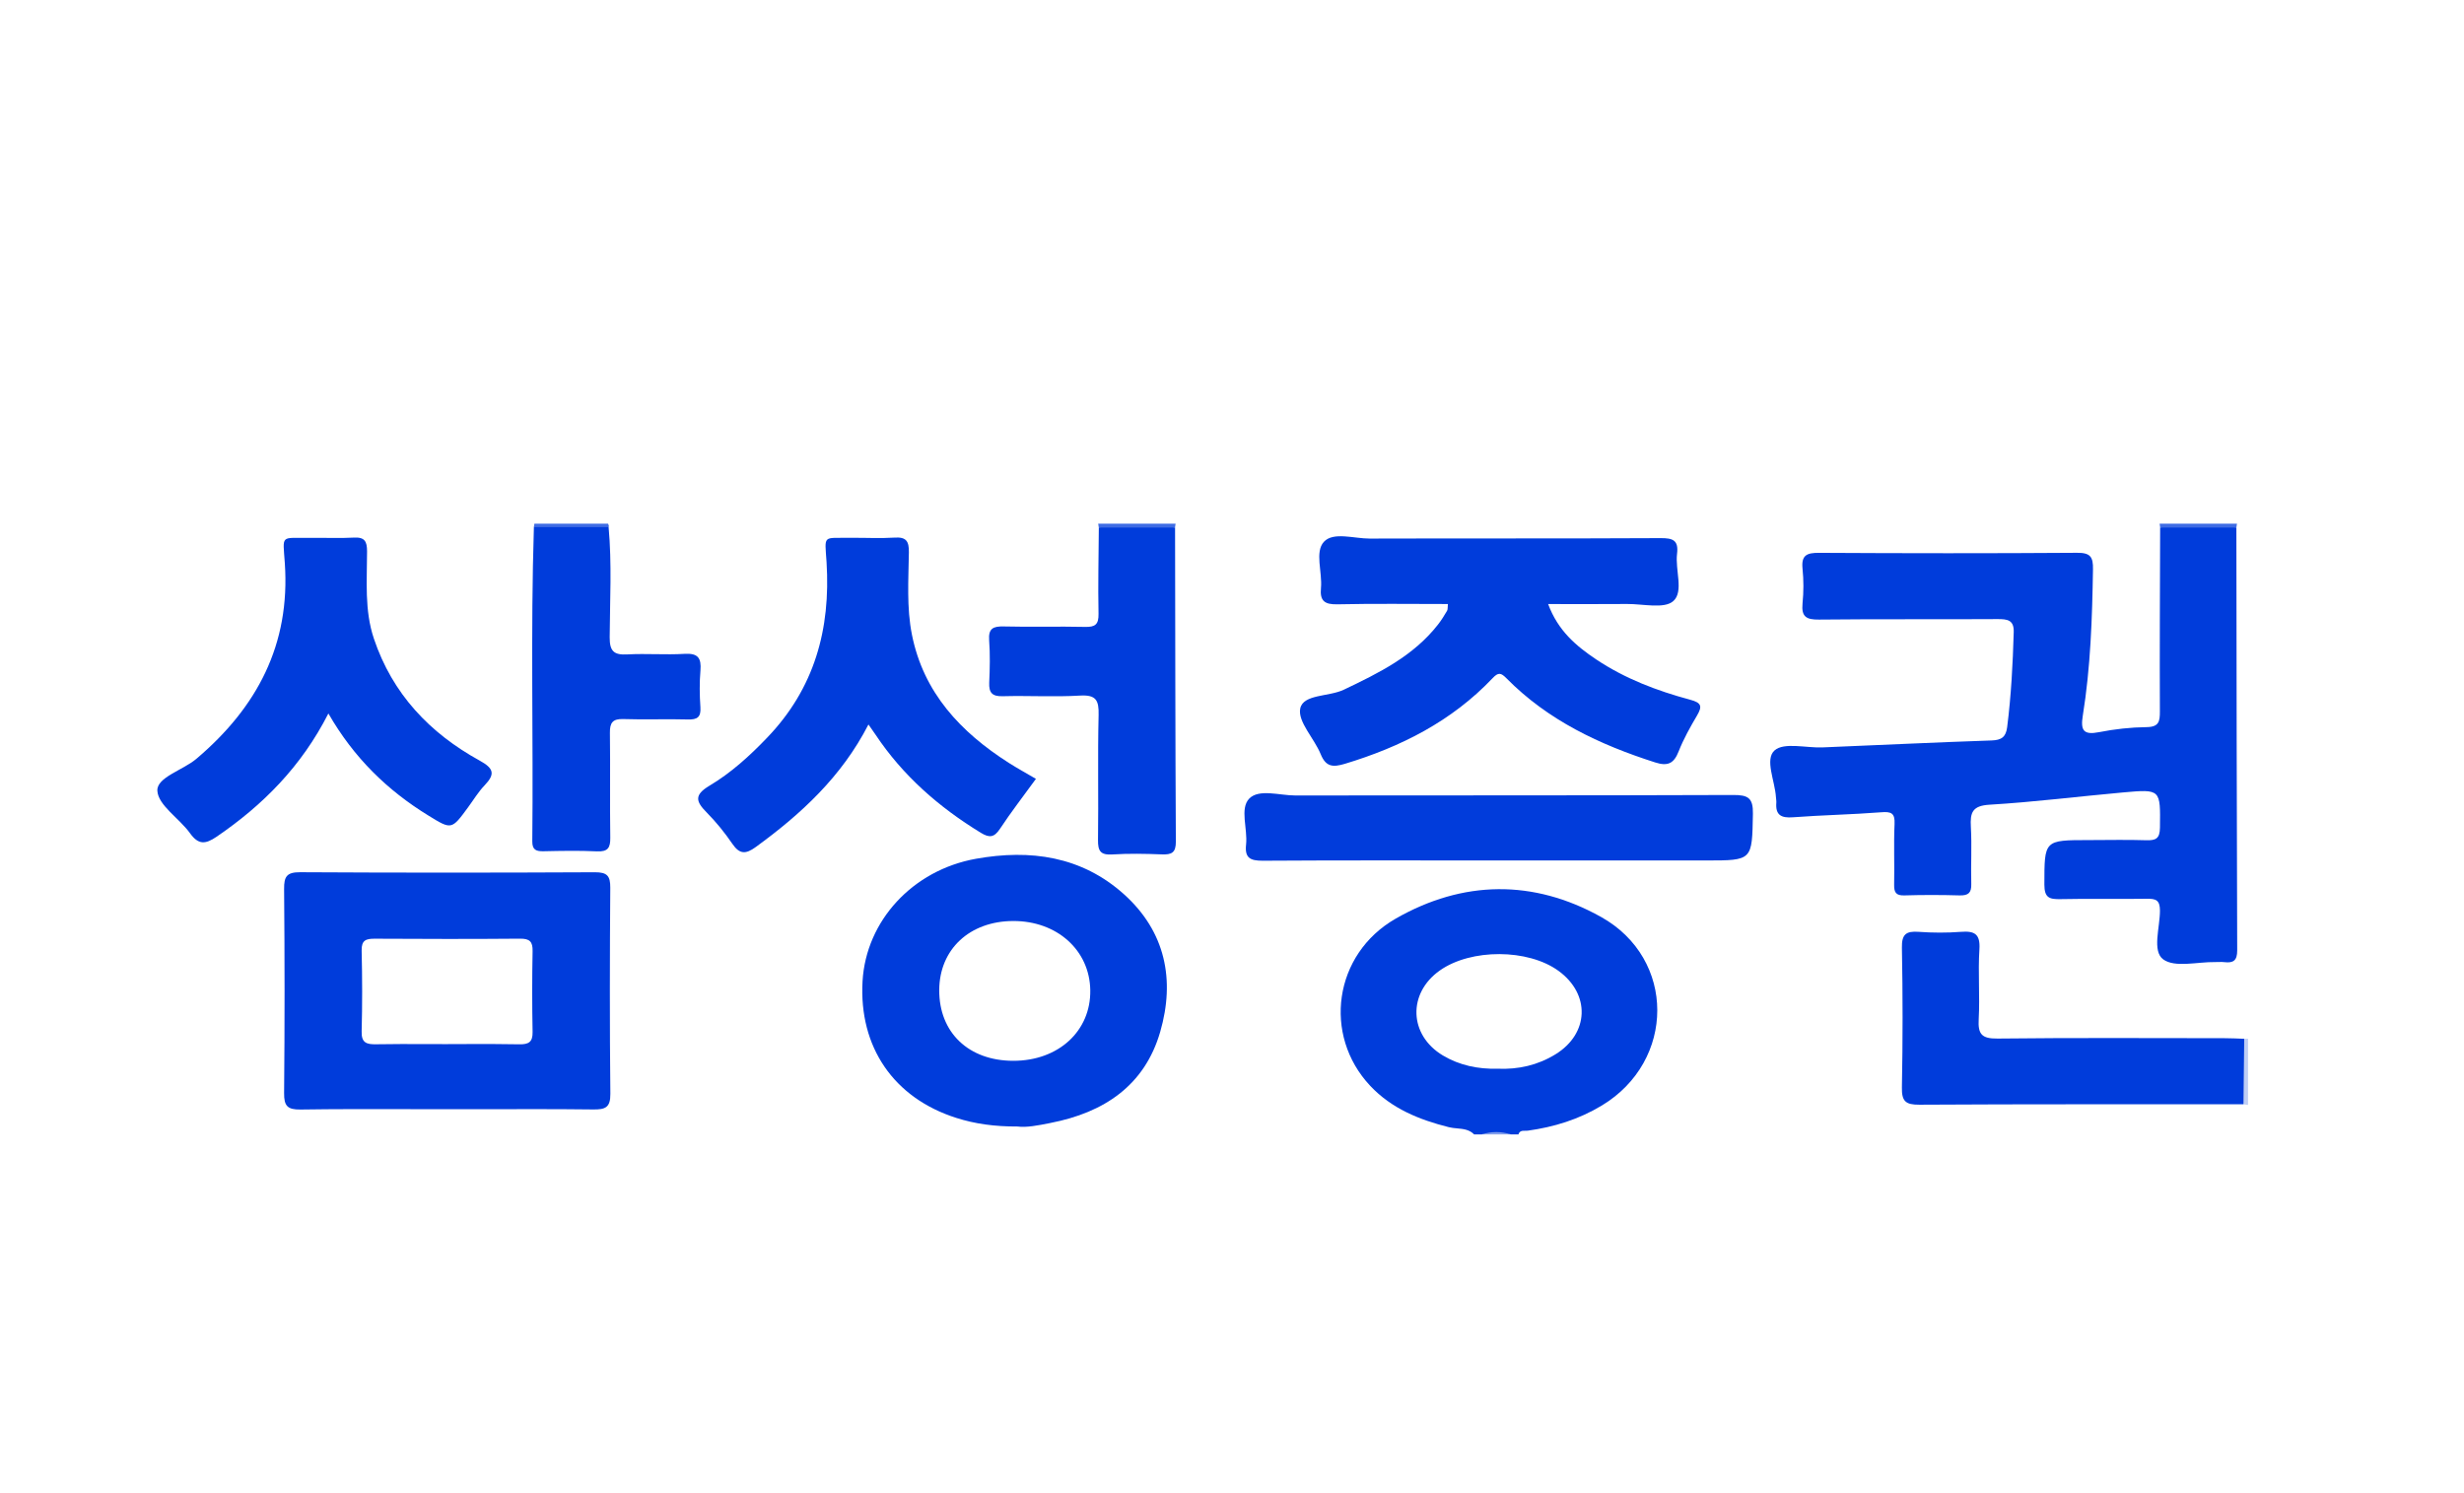
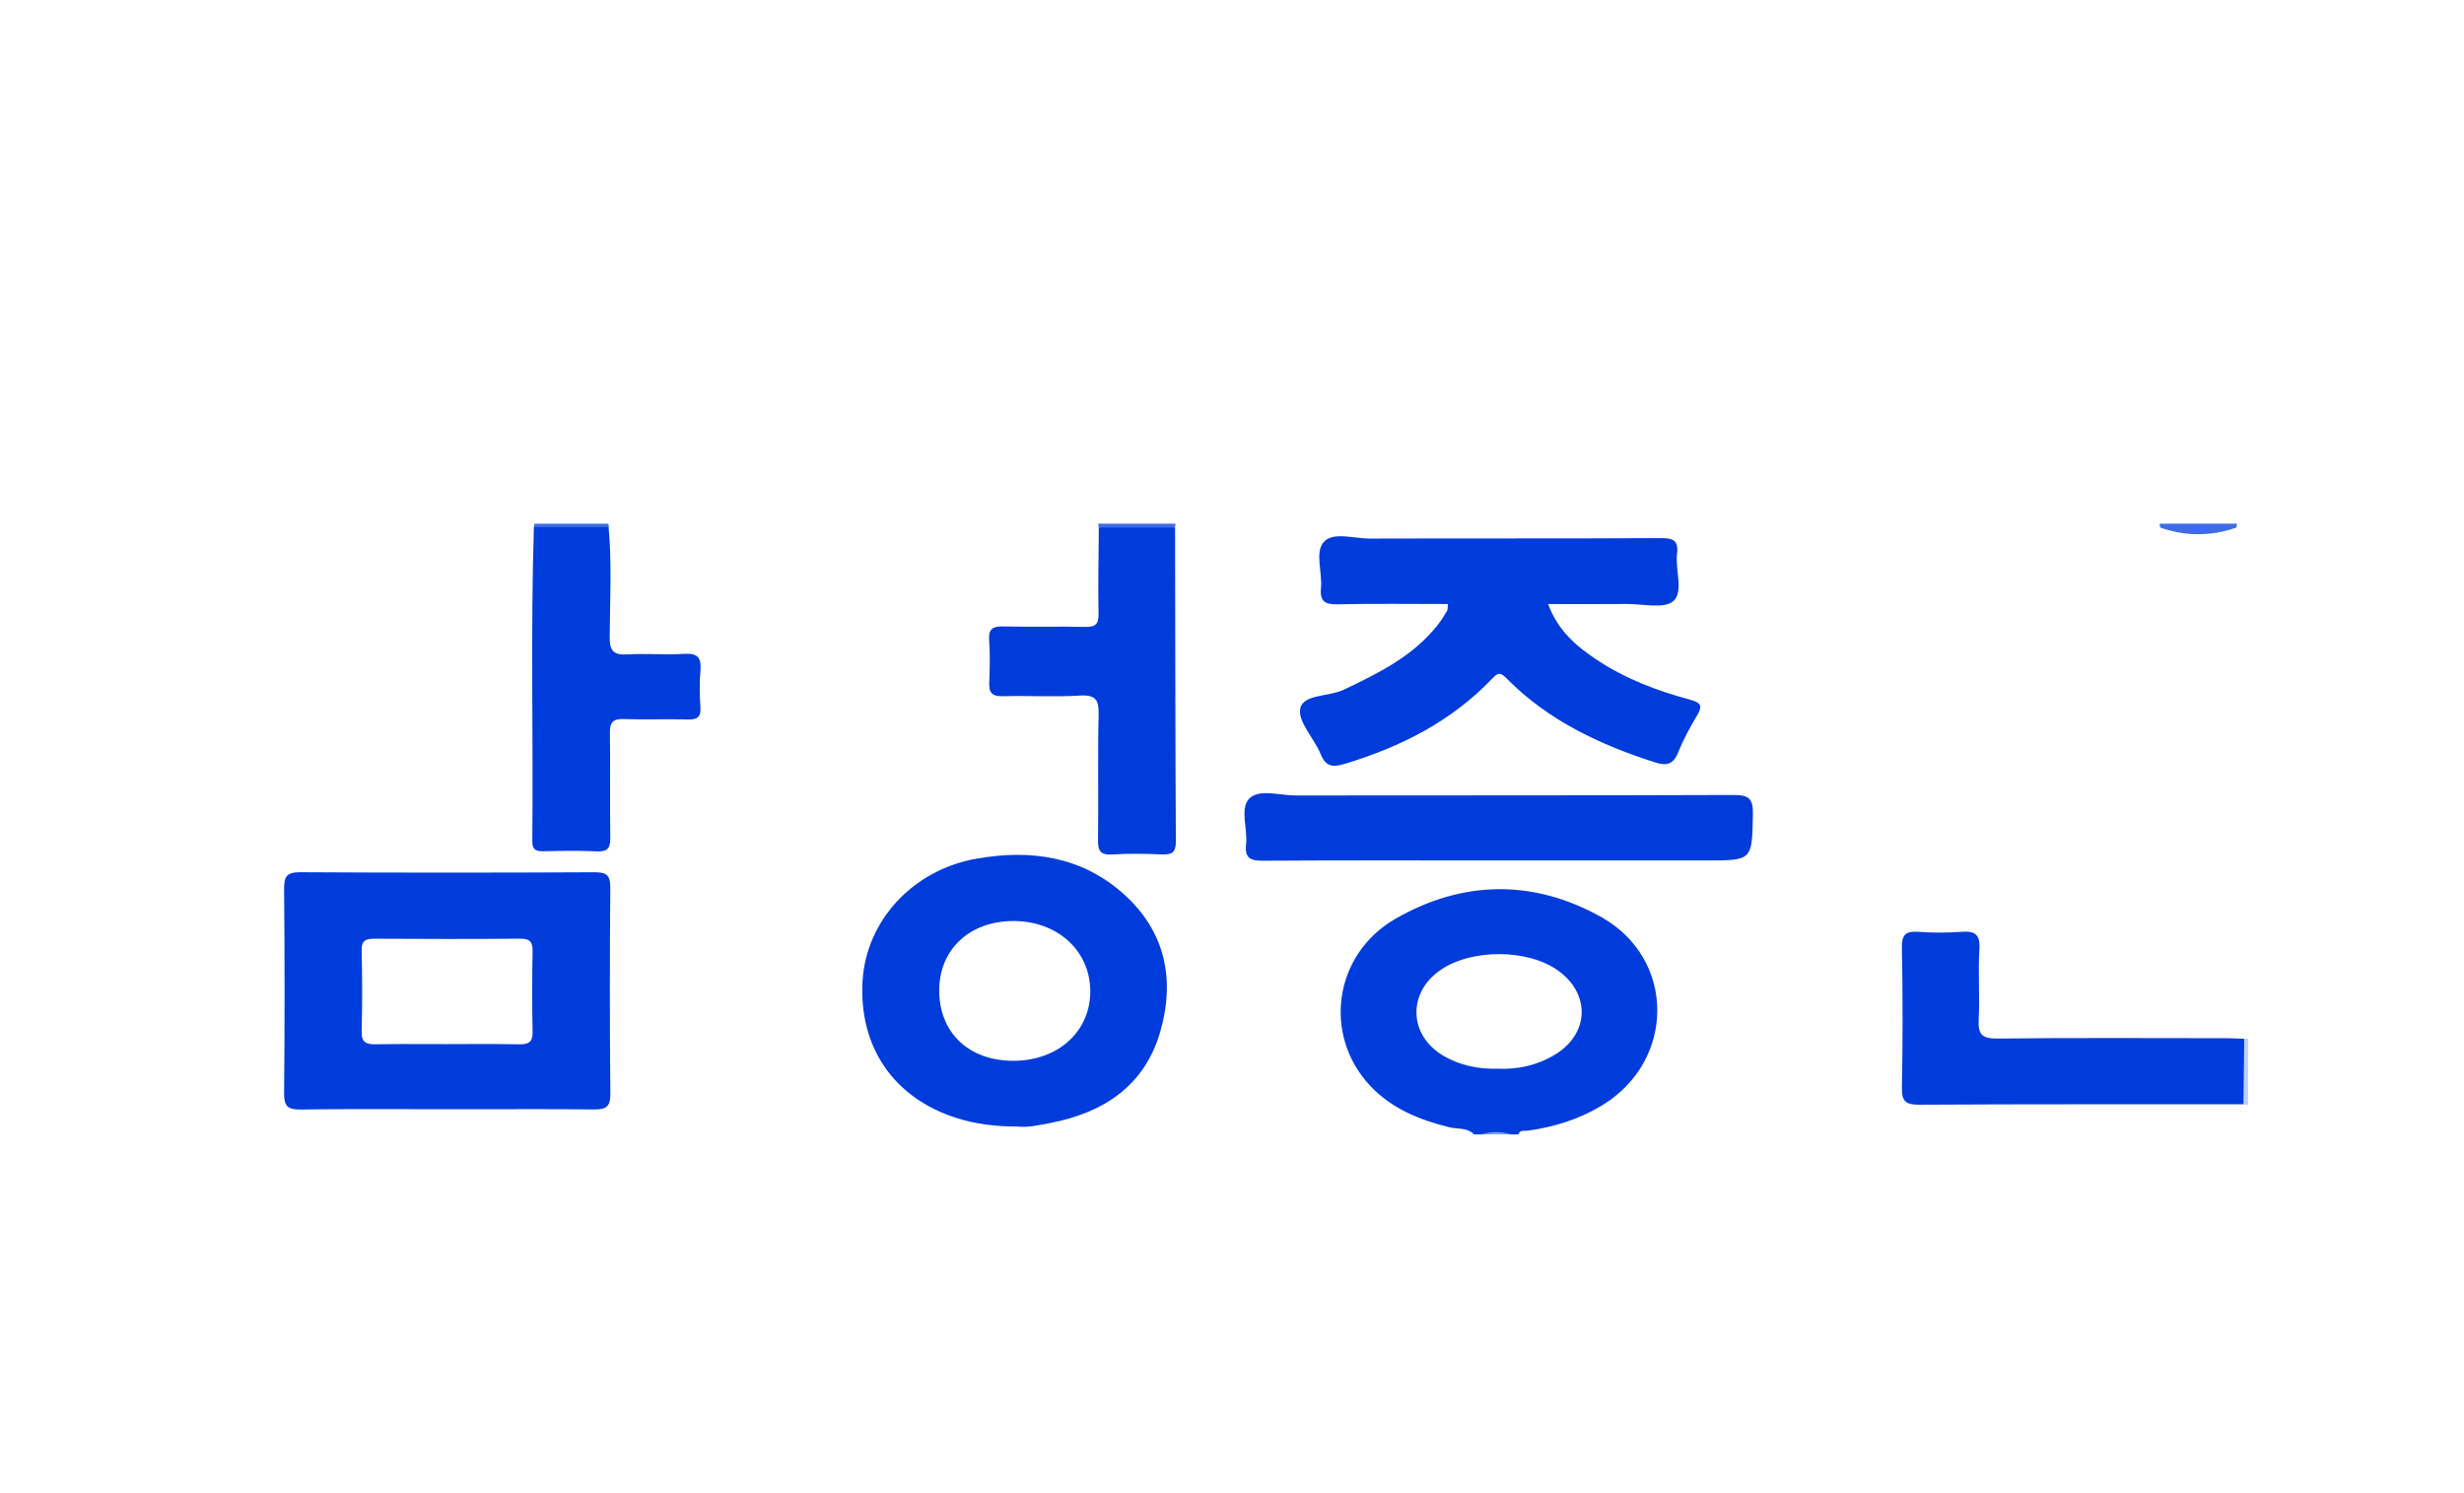
<svg xmlns="http://www.w3.org/2000/svg" width="66" height="40" viewBox="0 0 66 40" fill="none">
  <path d="M29.432 14.133C29.427 14.098 29.422 14.064 29.416 14.029C30.108 14.029 30.799 14.029 31.489 14.029C31.484 14.064 31.479 14.098 31.473 14.133C30.794 14.371 30.114 14.371 29.432 14.133Z" fill="#3F6CE4" />
  <path d="M57.862 14.133C57.858 14.098 57.853 14.064 57.847 14.029C58.538 14.029 59.229 14.029 59.919 14.029C59.914 14.064 59.909 14.098 59.903 14.133C59.224 14.371 58.544 14.371 57.862 14.133Z" fill="#3F6CE4" />
  <path d="M14.3 14.12C14.305 14.089 14.309 14.06 14.314 14.029C14.972 14.029 15.63 14.029 16.289 14.029C16.296 14.049 16.305 14.069 16.309 14.088C16.311 14.098 16.304 14.11 16.302 14.121C15.635 14.382 14.967 14.388 14.3 14.12Z" fill="#3F6CE4" />
  <path d="M60.113 27.828C60.147 27.827 60.181 27.827 60.215 27.826C60.215 28.418 60.215 29.009 60.215 29.601C60.173 29.595 60.133 29.589 60.091 29.583C59.894 28.995 59.87 28.411 60.113 27.828Z" fill="#BFCEF5" />
  <path d="M39.684 30.39C39.947 30.233 40.21 30.242 40.474 30.39C40.21 30.39 39.947 30.39 39.684 30.39Z" fill="#819EEC" />
-   <path d="M57.861 14.133C58.542 14.133 59.223 14.133 59.903 14.133C59.908 17.909 59.911 21.684 59.925 25.459C59.926 25.733 59.822 25.803 59.581 25.775C59.499 25.765 59.417 25.775 59.334 25.773C58.859 25.765 58.257 25.929 57.944 25.701C57.64 25.479 57.858 24.843 57.856 24.39C57.855 24.11 57.742 24.073 57.506 24.077C56.733 24.089 55.96 24.07 55.188 24.087C54.892 24.093 54.76 24.049 54.76 23.698C54.762 22.505 54.746 22.505 55.955 22.505C56.464 22.505 56.975 22.492 57.484 22.509C57.746 22.518 57.853 22.466 57.856 22.169C57.868 21.145 57.882 21.138 56.874 21.228C55.679 21.335 54.489 21.486 53.293 21.557C52.832 21.584 52.768 21.766 52.791 22.153C52.82 22.661 52.788 23.171 52.802 23.68C52.809 23.918 52.725 23.992 52.491 23.987C51.999 23.973 51.505 23.972 51.011 23.987C50.789 23.994 50.732 23.91 50.736 23.702C50.748 23.161 50.722 22.618 50.747 22.077C50.761 21.779 50.658 21.738 50.386 21.76C49.6 21.821 48.812 21.835 48.026 21.894C47.712 21.918 47.554 21.837 47.58 21.504C47.584 21.456 47.573 21.407 47.57 21.357C47.545 20.924 47.263 20.34 47.534 20.102C47.788 19.879 48.377 20.04 48.818 20.022C50.328 19.96 51.837 19.887 53.347 19.836C53.613 19.827 53.729 19.743 53.763 19.481C53.871 18.634 53.915 17.784 53.939 16.931C53.948 16.607 53.769 16.584 53.506 16.585C51.912 16.595 50.316 16.581 48.722 16.598C48.384 16.602 48.248 16.522 48.282 16.168C48.313 15.859 48.314 15.542 48.282 15.234C48.245 14.87 48.399 14.808 48.728 14.81C51.029 14.823 53.331 14.825 55.633 14.809C55.989 14.806 56.069 14.914 56.062 15.252C56.041 16.565 55.998 17.876 55.789 19.173C55.725 19.567 55.809 19.696 56.225 19.614C56.643 19.531 57.073 19.484 57.498 19.479C57.83 19.475 57.855 19.325 57.854 19.058C57.847 17.416 57.856 15.775 57.861 14.133Z" fill="#003CDB" />
  <path d="M41.468 16.182C41.733 16.898 42.218 17.305 42.755 17.665C43.527 18.181 44.386 18.507 45.276 18.746C45.579 18.827 45.6 18.924 45.455 19.17C45.272 19.48 45.094 19.798 44.963 20.131C44.836 20.454 44.672 20.533 44.336 20.425C42.848 19.949 41.464 19.299 40.351 18.17C40.202 18.019 40.133 18.005 39.977 18.171C38.886 19.32 37.525 20.008 36.023 20.462C35.702 20.558 35.514 20.546 35.375 20.202C35.202 19.779 34.756 19.333 34.828 18.98C34.908 18.592 35.593 18.669 35.994 18.477C36.932 18.03 37.858 17.576 38.517 16.732C38.608 16.616 38.686 16.49 38.761 16.362C38.782 16.326 38.774 16.271 38.783 16.181C37.787 16.181 36.806 16.167 35.825 16.189C35.484 16.196 35.349 16.102 35.383 15.752C35.423 15.331 35.212 14.784 35.462 14.514C35.715 14.241 36.268 14.429 36.688 14.428C39.286 14.42 41.884 14.43 44.48 14.416C44.807 14.414 44.966 14.47 44.921 14.835C44.867 15.268 45.106 15.85 44.82 16.103C44.576 16.318 44.009 16.177 43.585 16.18C42.897 16.186 42.209 16.182 41.468 16.182Z" fill="#003CDB" />
-   <path d="M27.748 20.865C27.415 21.324 27.083 21.752 26.785 22.203C26.63 22.438 26.501 22.45 26.271 22.309C25.149 21.623 24.182 20.778 23.45 19.678C23.398 19.599 23.341 19.522 23.262 19.408C22.545 20.806 21.458 21.808 20.242 22.692C19.974 22.888 19.809 22.887 19.616 22.604C19.413 22.307 19.183 22.023 18.931 21.767C18.644 21.477 18.581 21.3 19.004 21.048C19.581 20.705 20.083 20.248 20.551 19.759C21.817 18.44 22.252 16.855 22.14 15.063C22.092 14.313 22.023 14.418 22.777 14.408C23.172 14.403 23.568 14.427 23.961 14.402C24.274 14.381 24.349 14.498 24.345 14.794C24.335 15.532 24.281 16.274 24.427 17.004C24.738 18.559 25.731 19.612 27.019 20.435C27.251 20.583 27.495 20.716 27.748 20.865Z" fill="#003CDB" />
-   <path d="M8.796 19.113C8.071 20.537 7.041 21.569 5.802 22.415C5.5 22.621 5.315 22.635 5.088 22.319C4.802 21.921 4.233 21.571 4.215 21.181C4.198 20.823 4.9 20.633 5.259 20.329C6.885 18.952 7.78 17.268 7.629 15.083C7.576 14.305 7.503 14.419 8.294 14.409C8.688 14.403 9.084 14.424 9.477 14.402C9.769 14.385 9.832 14.503 9.832 14.771C9.832 15.555 9.758 16.346 10.016 17.112C10.512 18.588 11.51 19.639 12.847 20.375C13.227 20.584 13.27 20.735 12.98 21.039C12.811 21.215 12.683 21.43 12.537 21.628C12.094 22.232 12.095 22.23 11.472 21.846C10.378 21.173 9.48 20.304 8.796 19.113Z" fill="#003CDB" />
  <path d="M40.18 23.051C38.06 23.051 35.942 23.044 33.822 23.058C33.489 23.059 33.337 22.985 33.377 22.625C33.423 22.206 33.203 21.659 33.462 21.393C33.724 21.126 34.272 21.31 34.694 21.31C38.605 21.304 42.514 21.312 46.425 21.297C46.818 21.296 46.961 21.37 46.953 21.799C46.929 23.051 46.949 23.051 45.702 23.051C43.86 23.051 42.021 23.051 40.18 23.051Z" fill="#013CDB" />
  <path d="M29.433 14.133C30.113 14.133 30.794 14.133 31.475 14.133C31.48 16.937 31.481 19.742 31.496 22.546C31.498 22.848 31.379 22.898 31.12 22.888C30.677 22.871 30.232 22.862 29.79 22.89C29.474 22.909 29.407 22.793 29.411 22.5C29.427 21.385 29.4 20.268 29.427 19.154C29.437 18.761 29.36 18.608 28.928 18.634C28.241 18.675 27.549 18.632 26.859 18.651C26.573 18.659 26.486 18.556 26.497 18.285C26.514 17.909 26.523 17.528 26.495 17.153C26.471 16.828 26.609 16.775 26.895 16.782C27.618 16.801 28.341 16.777 29.064 16.794C29.336 16.801 29.43 16.729 29.425 16.443C29.409 15.674 29.428 14.904 29.433 14.133Z" fill="#003CDB" />
  <path d="M60.113 27.828C60.106 28.413 60.1 28.997 60.093 29.583C57.199 29.584 54.304 29.577 51.41 29.594C51.04 29.596 50.937 29.5 50.944 29.13C50.968 27.883 50.968 26.634 50.944 25.387C50.937 25.026 51.059 24.939 51.391 24.963C51.767 24.99 52.148 24.992 52.525 24.963C52.89 24.935 53.046 25.019 53.02 25.431C52.98 26.052 53.035 26.68 53.001 27.302C52.978 27.703 53.081 27.827 53.504 27.822C55.526 27.799 57.549 27.811 59.572 27.812C59.752 27.811 59.933 27.822 60.113 27.828Z" fill="#003CDB" />
  <path d="M14.301 14.12C14.968 14.12 15.636 14.121 16.302 14.121C16.392 15.103 16.337 16.088 16.331 17.071C16.329 17.449 16.446 17.551 16.807 17.531C17.315 17.503 17.828 17.547 18.336 17.516C18.697 17.495 18.789 17.628 18.762 17.962C18.734 18.288 18.739 18.619 18.761 18.946C18.779 19.212 18.678 19.281 18.425 19.274C17.849 19.257 17.273 19.283 16.698 19.263C16.41 19.253 16.333 19.362 16.337 19.633C16.35 20.569 16.333 21.505 16.347 22.441C16.351 22.713 16.282 22.82 15.991 22.807C15.515 22.784 15.037 22.794 14.56 22.804C14.365 22.808 14.256 22.771 14.258 22.539C14.288 19.733 14.211 16.926 14.301 14.12Z" fill="#003CDB" />
  <path fill-rule="evenodd" clip-rule="evenodd" d="M39.029 30.228C39.192 30.243 39.357 30.258 39.486 30.39H39.685C39.948 30.306 40.211 30.306 40.474 30.39H40.672C40.704 30.29 40.778 30.291 40.851 30.292C40.874 30.292 40.897 30.293 40.919 30.29C41.625 30.193 42.292 29.987 42.907 29.615C44.882 28.424 44.898 25.688 42.885 24.564C41.071 23.552 39.185 23.578 37.385 24.609C35.723 25.56 35.425 27.73 36.703 29.089C37.275 29.697 38.014 29.997 38.808 30.196C38.879 30.214 38.954 30.221 39.029 30.228ZM38.649 28.275C39.097 28.542 39.594 28.643 40.113 28.63C40.67 28.654 41.193 28.535 41.666 28.243C42.568 27.688 42.603 26.63 41.745 26.008C40.929 25.414 39.401 25.409 38.567 25.998C37.7 26.609 37.737 27.729 38.649 28.275Z" fill="#003CDB" />
  <path fill-rule="evenodd" clip-rule="evenodd" d="M10.883 29.713C11.237 29.714 11.591 29.715 11.946 29.715C12.305 29.715 12.664 29.715 13.022 29.714C13.979 29.712 14.936 29.71 15.892 29.721C16.214 29.725 16.353 29.67 16.349 29.3C16.33 27.461 16.333 25.622 16.347 23.782C16.349 23.464 16.264 23.366 15.934 23.367C13.303 23.38 10.671 23.381 8.039 23.366C7.681 23.365 7.607 23.481 7.61 23.814C7.626 25.636 7.627 27.46 7.61 29.283C7.607 29.625 7.698 29.728 8.047 29.723C8.992 29.709 9.937 29.711 10.883 29.713ZM11.421 27.97C11.596 27.97 11.771 27.971 11.946 27.971C12.127 27.971 12.309 27.97 12.49 27.969C12.966 27.968 13.441 27.966 13.916 27.976C14.161 27.98 14.271 27.914 14.266 27.647C14.252 26.925 14.252 26.203 14.266 25.482C14.272 25.226 14.189 25.144 13.931 25.146C12.634 25.157 11.335 25.155 10.038 25.147C9.801 25.146 9.68 25.188 9.687 25.467C9.704 26.188 9.706 26.91 9.687 27.631C9.678 27.937 9.82 27.98 10.073 27.975C10.522 27.967 10.972 27.968 11.421 27.97Z" fill="#003CDB" />
  <path fill-rule="evenodd" clip-rule="evenodd" d="M25.616 29.948C26.119 30.108 26.638 30.18 27.255 30.178C27.492 30.211 27.805 30.149 28.115 30.088C28.125 30.086 28.135 30.084 28.146 30.081C29.566 29.805 30.659 29.085 31.077 27.642C31.48 26.249 31.218 24.956 30.107 23.957C28.973 22.937 27.597 22.745 26.14 23.006C24.443 23.311 23.198 24.669 23.104 26.285C23.003 28.047 23.938 29.415 25.616 29.948ZM25.158 26.523C25.153 27.66 25.944 28.416 27.139 28.418C28.349 28.42 29.22 27.623 29.204 26.528C29.188 25.456 28.314 24.67 27.14 24.673C25.972 24.676 25.163 25.431 25.158 26.523Z" fill="#003CDB" />
</svg>